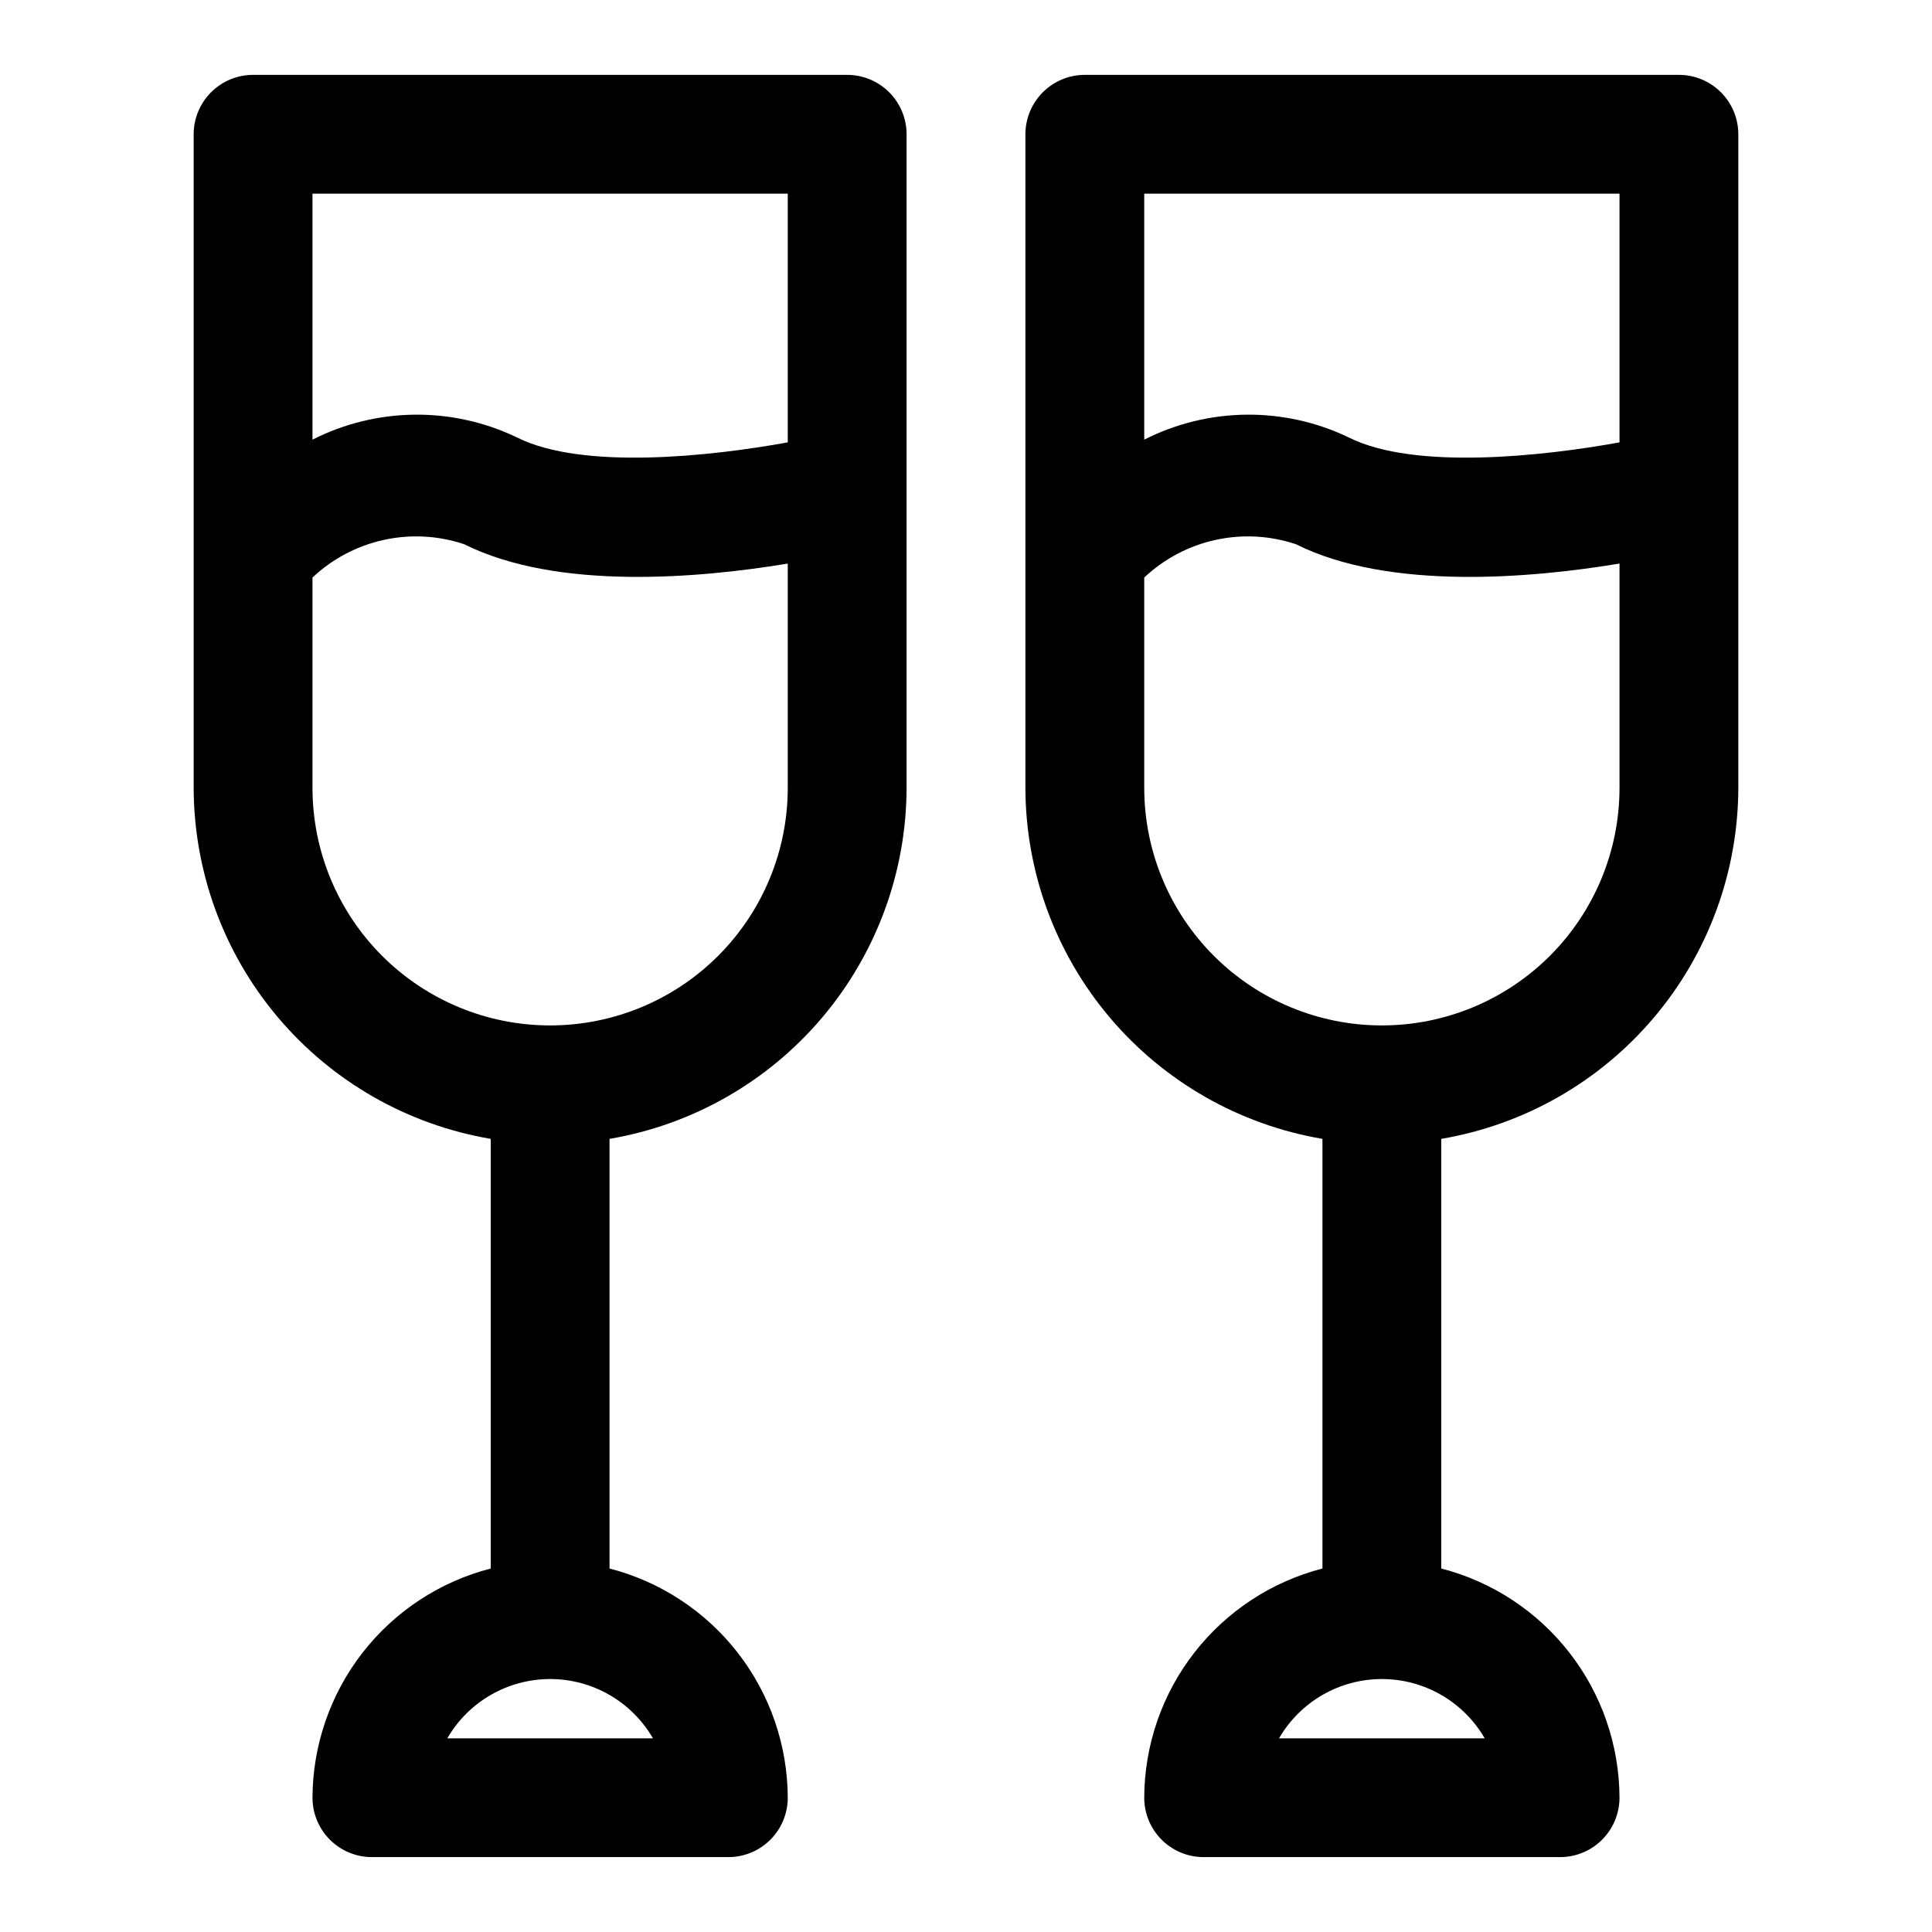
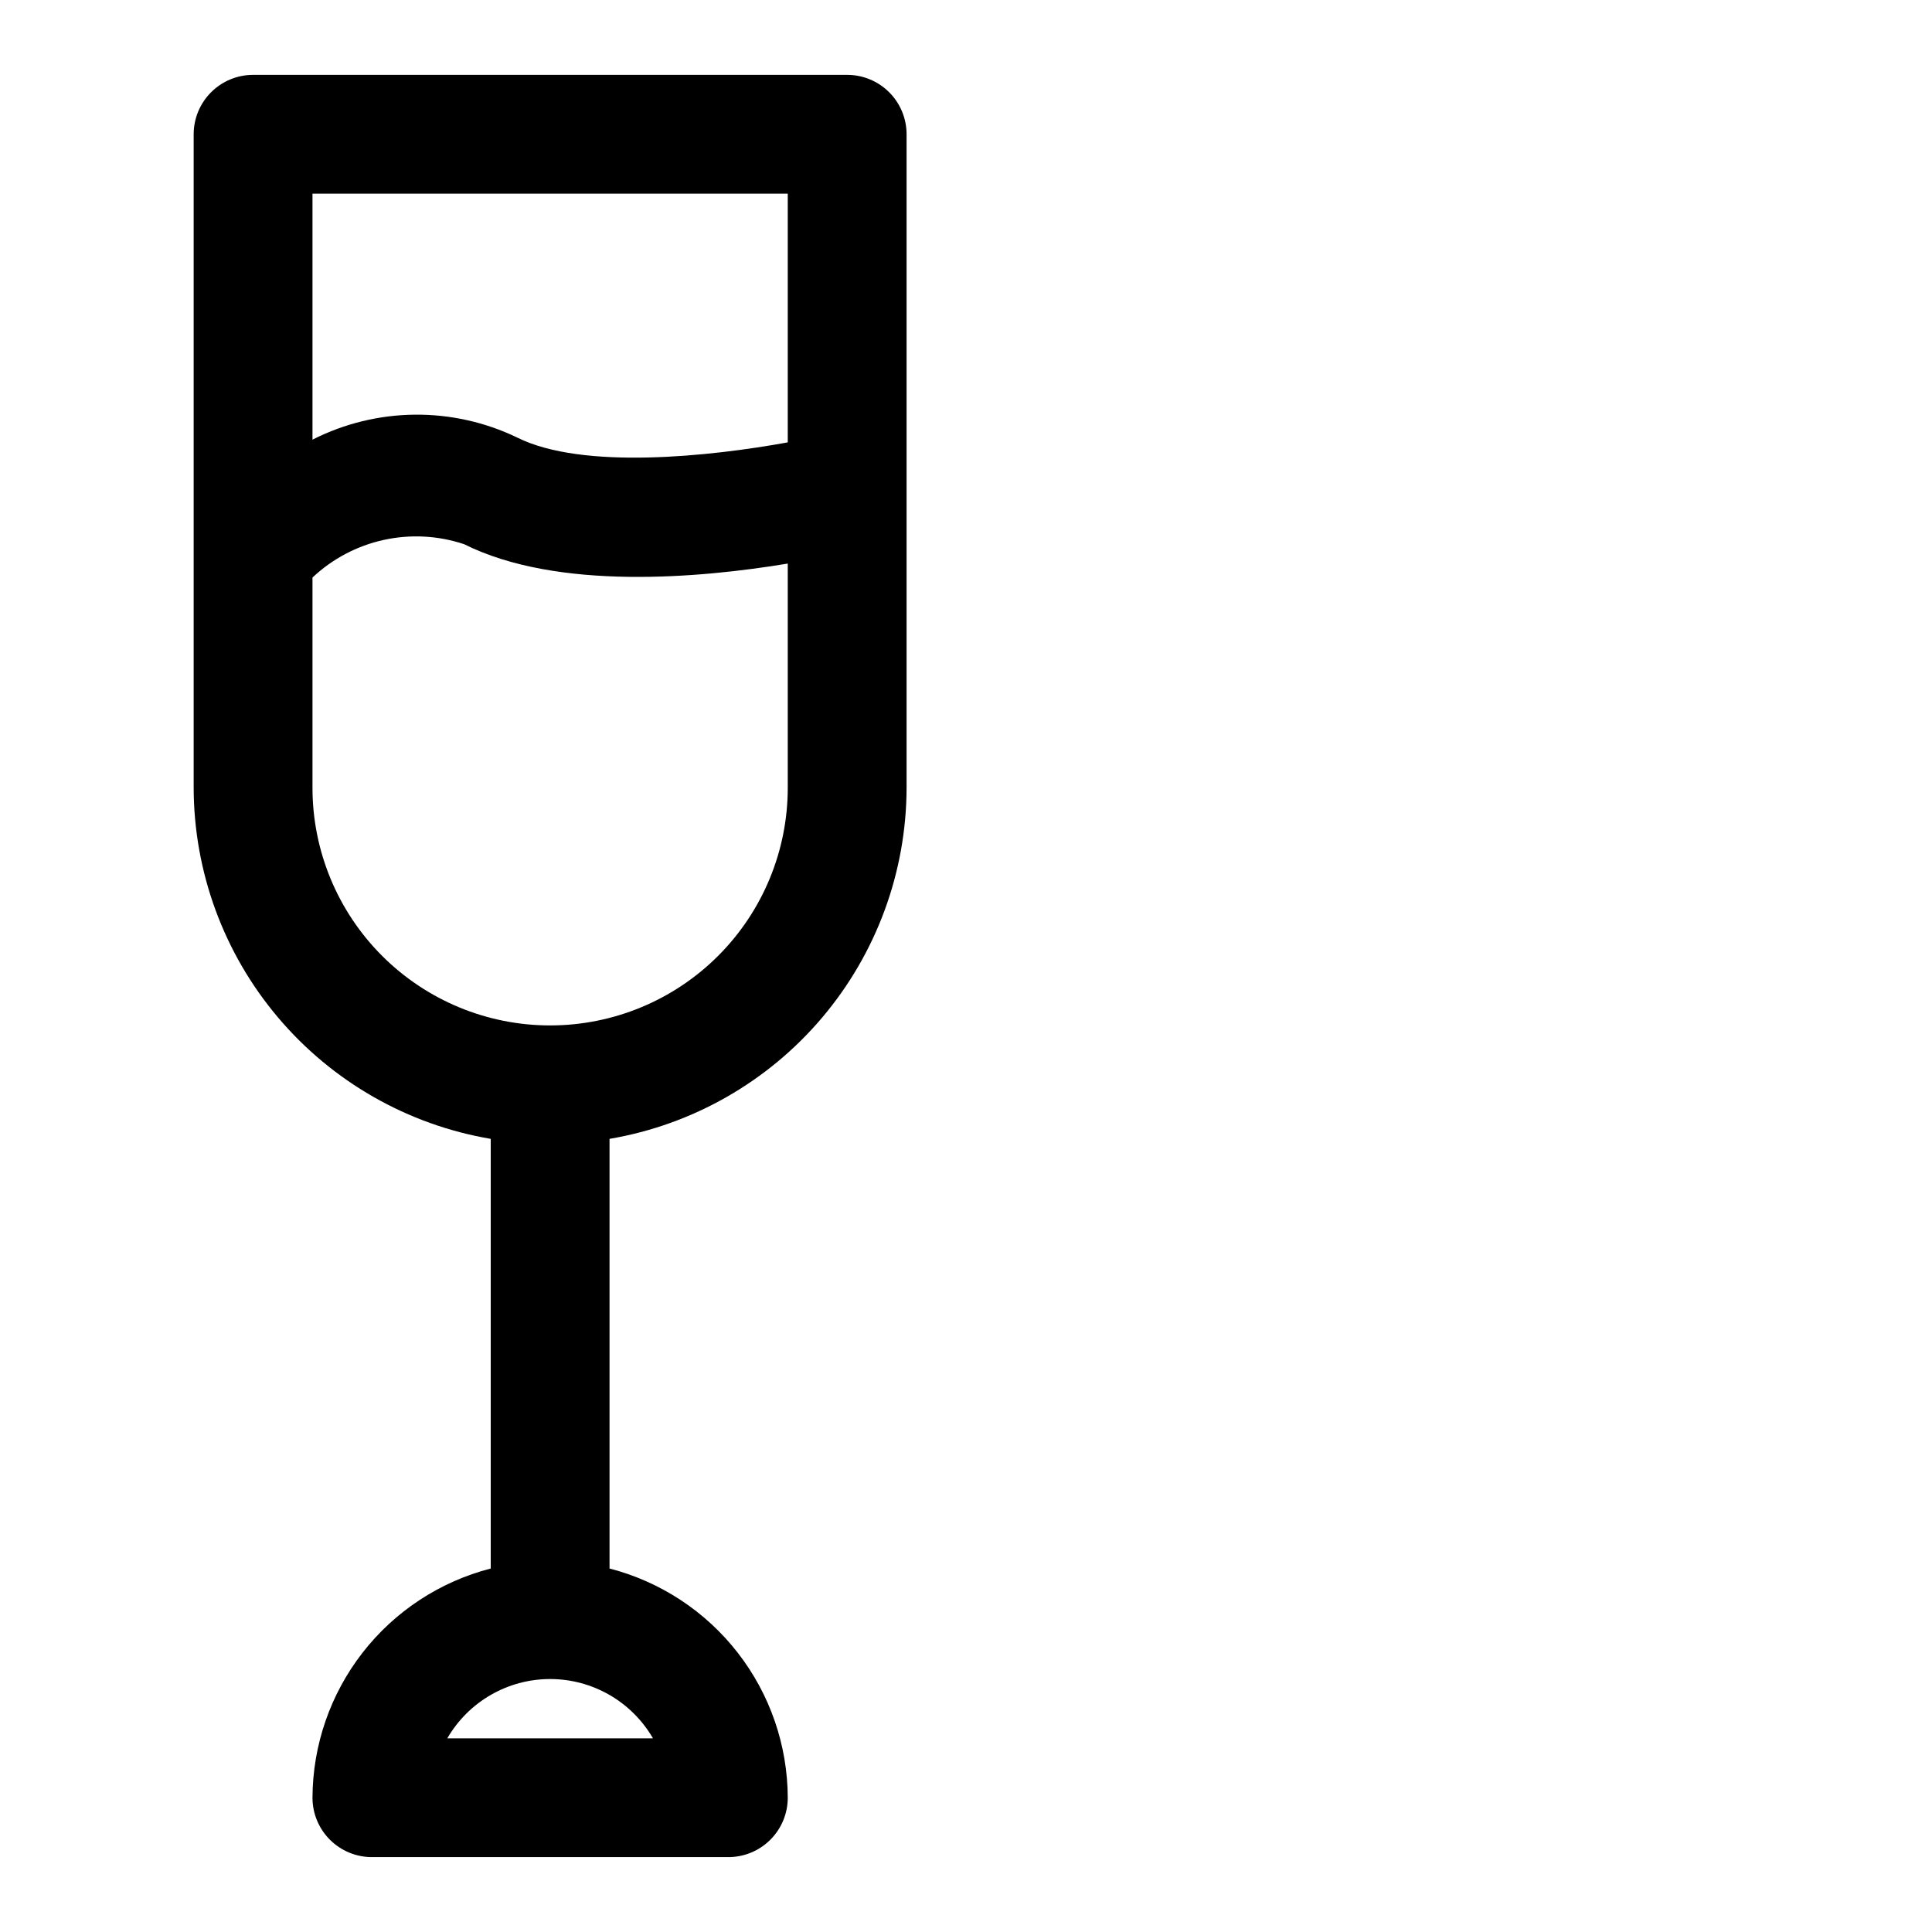
<svg xmlns="http://www.w3.org/2000/svg" fill="#000000" width="800px" height="800px" version="1.1" viewBox="144 144 512 512">
  <g>
    <path d="m368.51 163.84h-157.44c-4.176 0-8.18 1.66-11.133 4.613s-4.613 6.957-4.613 11.133v173.18c0.043 22.305 7.965 43.871 22.371 60.898 14.406 17.027 34.363 28.414 56.352 32.148v113.86c-13.48 3.481-25.426 11.328-33.973 22.316-8.543 10.992-13.207 24.5-13.262 38.422 0 4.176 1.66 8.18 4.613 11.133s6.957 4.613 11.133 4.613h94.465c4.176 0 8.18-1.66 11.133-4.613s4.609-6.957 4.609-11.133c-0.051-13.922-4.715-27.43-13.262-38.422-8.543-10.988-20.492-18.836-33.969-22.316v-113.86c21.984-3.734 41.945-15.121 56.352-32.148 14.402-17.027 22.328-38.594 22.367-60.898v-173.18c0-4.176-1.656-8.18-4.609-11.133s-6.957-4.613-11.133-4.613zm-15.746 31.488v65.906c-20.324 3.699-54.332 7.398-71.684-1.273-17.184-8.285-37.254-8.082-54.27 0.551v-65.184zm-35.723 409.35h-54.504c5.629-9.727 16.012-15.715 27.25-15.715 11.238 0 21.625 5.988 27.254 15.715zm-27.254-188.93c-16.703 0-32.719-6.633-44.531-18.445-11.809-11.809-18.445-27.828-18.445-44.531v-55.719c5.277-4.969 11.801-8.414 18.879-9.969s14.445-1.164 21.316 1.137c24.812 12.391 62.645 8.957 85.758 5.133v59.418c0 16.703-6.633 32.723-18.445 44.531-11.809 11.812-27.828 18.445-44.531 18.445z" />
-     <path d="m588.93 163.84h-157.44c-4.176 0-8.184 1.66-11.133 4.613-2.953 2.953-4.613 6.957-4.613 11.133v173.18c0.043 22.305 7.965 43.871 22.371 60.898 14.402 17.027 34.363 28.414 56.348 32.148v113.86c-13.477 3.481-25.422 11.328-33.969 22.316-8.547 10.992-13.211 24.5-13.262 38.422 0 4.176 1.66 8.18 4.613 11.133 2.949 2.953 6.957 4.613 11.133 4.613h94.465-0.004c4.176 0 8.18-1.66 11.133-4.613 2.953-2.953 4.613-6.957 4.613-11.133-0.051-13.922-4.715-27.43-13.262-38.422-8.547-10.988-20.492-18.836-33.973-22.316v-113.86c21.988-3.734 41.949-15.121 56.352-32.148 14.406-17.027 22.328-38.594 22.371-60.898v-173.18c0-4.176-1.66-8.18-4.613-11.133s-6.957-4.613-11.133-4.613zm-15.742 31.488v65.906c-20.34 3.699-54.348 7.398-71.684-1.273-17.188-8.285-37.254-8.082-54.27 0.551v-65.184zm-35.723 409.35h-54.508c5.629-9.727 16.016-15.715 27.254-15.715s21.625 5.988 27.254 15.715zm-27.254-188.93c-16.703 0-32.723-6.633-44.531-18.445-11.809-11.809-18.445-27.828-18.445-44.531v-55.719c5.273-4.969 11.797-8.414 18.875-9.969s14.449-1.164 21.32 1.137c24.797 12.391 62.645 8.957 85.758 5.133v59.418c0 16.703-6.637 32.723-18.445 44.531-11.812 11.812-27.828 18.445-44.531 18.445z" />
  </g>
</svg>